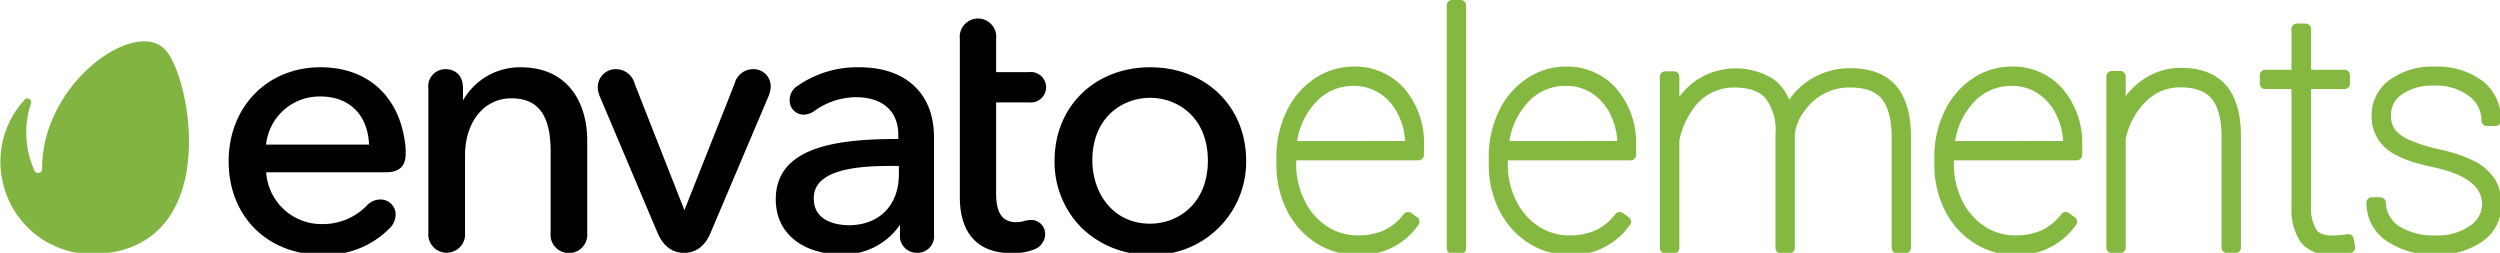
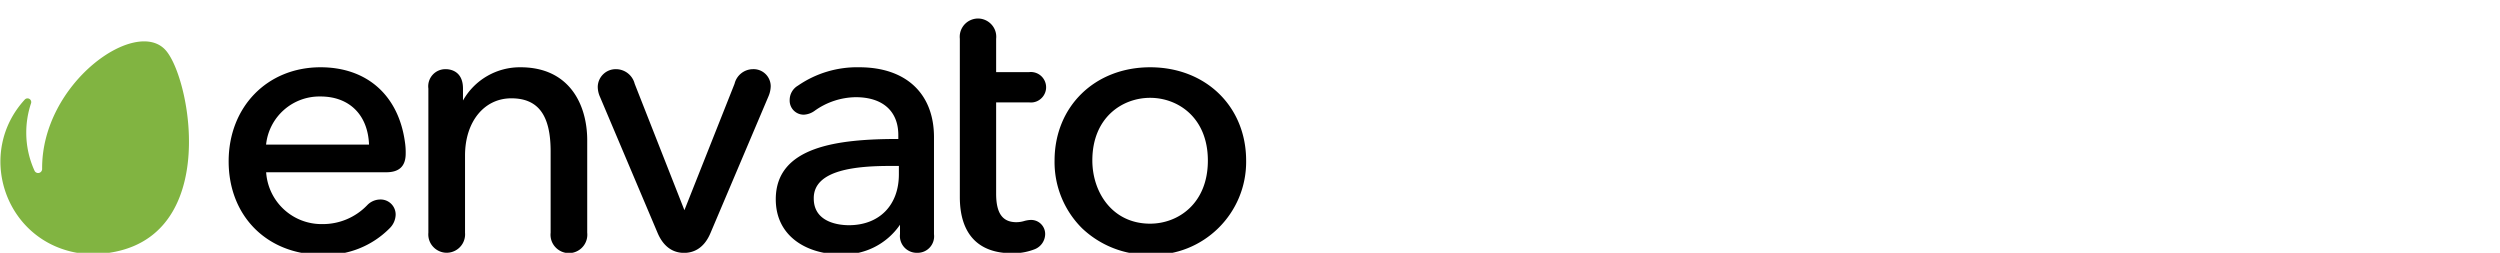
<svg xmlns="http://www.w3.org/2000/svg" class="N5XsSUTV jZikmnpn" tabindex="" viewBox="0 0 356 36" aria-label="Envato Elements">
  <title>Envato Elements</title>
  <path fill="#81b441" d="M23.64 7.21C19.45 2.3 5.89 11.82 6 24.07a.579.579 0 0 1-.57.57.58.58 0 0 1-.49-.28 12.998 12.998 0 0 1-1.2-5.47 13.138 13.138 0 0 1 .68-4.18.53.53 0 0 0-.9-.52c-6.828 7.452-3.028 19.502 6.84 21.689.929.206 1.878.31 2.83.311 18.46-.37 14.19-24.6 10.45-28.98z" />
  <path class="fRLva5cN" d="M177.45 22.87c.095 7.548-6.125 13.65-13.67 13.41a13.759 13.759 0 0 1-9.7-3.78 13.287 13.287 0 0 1-3.91-9.63c0-7.7 5.73-13.29 13.61-13.29 7.92 0 13.67 5.59 13.67 13.29zm-5.45 0c0-6.13-4.26-8.94-8.22-8.94-3.96 0-8.23 2.79-8.23 8.92 0 4.49 2.82 9 8.23 9 3.97 0 8.22-2.85 8.22-8.98zm-30.15-8.29v13c0 2.77.89 4.06 2.89 4.06a3.91 3.91 0 0 0 1.08-.16c.302-.091.615-.144.93-.16a2 2 0 0 1 2.08 2.08 2.35 2.35 0 0 1-1.44 2.07 8.378 8.378 0 0 1-3.29.59c-4.85 0-7.42-2.8-7.42-8V5.52a2.6 2.6 0 0 1 1.534-2.657c1.831-.809 3.851.667 3.636 2.657v4.75h4.69a2.169 2.169 0 0 1 2.248 1.298c.66 1.535-.589 3.208-2.248 3.012zM133 19.54v13.81a2.35 2.35 0 0 1-2.39 2.65 2.4 2.4 0 0 1-2.45-2.68V32a9.72 9.72 0 0 1-8.47 4.22c-4.59 0-9.22-2.42-9.22-7.84 0-7.53 8.8-8.59 17.45-8.59v-.56c0-3.39-2.21-5.39-6.06-5.39a10.254 10.254 0 0 0-5.86 1.94c-.451.332-.99.524-1.55.55a2 2 0 0 1-2-2.08 2.37 2.37 0 0 1 1.17-2.05 14.831 14.831 0 0 1 8.74-2.62c6.64 0 10.64 3.73 10.64 9.96zm-17.12 8.73c0 3.52 3.82 3.8 5 3.8 4.33 0 7.12-2.84 7.12-7.24v-1.2h-1.14c-4.74 0-11.04.48-10.98 4.64zm-6.13-15.98a3.852 3.852 0 0 1-.32 1.43l-8.26 19.47c-.98 2.33-2.58 2.82-3.76 2.82-1.18 0-2.76-.49-3.76-2.82l-8.2-19.37a3.556 3.556 0 0 1-.33-1.47 2.56 2.56 0 0 1 2.61-2.5 2.76 2.76 0 0 1 2.65 2.08l7.08 18 7.14-18a2.72 2.72 0 0 1 2.6-2.08 2.44 2.44 0 0 1 2.55 2.44zm-26.13 7.62v13.23a2.62 2.62 0 0 1-1.545 2.676c-1.844.816-3.881-.671-3.665-2.676V21.55c0-5.08-1.72-7.55-5.6-7.55s-6.59 3.35-6.59 8.14v11a2.62 2.62 0 0 1-1.503 2.603c-1.828.852-3.893-.594-3.717-2.603V12.61a2.44 2.44 0 0 1 2.48-2.76c.45 0 2.45.13 2.45 2.76v1.7a9.3 9.3 0 0 1 8.19-4.73c6.99 0 9.48 5.34 9.5 10.33zm-25.96.3a9.61 9.61 0 0 1 .11 1.66c0 1.79-.91 2.66-2.77 2.66H37.9a7.9 7.9 0 0 0 8 7.38 8.749 8.749 0 0 0 6.37-2.67 2.587 2.587 0 0 1 1.83-.83 2.14 2.14 0 0 1 2.24 2.19 2.808 2.808 0 0 1-.83 1.88 12.761 12.761 0 0 1-9.61 3.8c-7.9 0-13.34-5.54-13.34-13.3 0-7.76 5.5-13.4 13.08-13.4 6.6 0 11.1 3.98 12.02 10.63zm-19.77.38h14.66c-.16-4.23-2.8-6.85-6.91-6.85a7.64 7.64 0 0 0-7.75 6.85z" />
-   <path fill="#84b840" d="M355.3 25.53a6.757 6.757 0 0 1 .9 3.57 6.261 6.261 0 0 1-2.68 5.26 10.94 10.94 0 0 1-6.65 1.91 11.659 11.659 0 0 1-7.07-2 6.48 6.48 0 0 1-2.82-5.41.77.77 0 0 1 .76-.77h1.22a.77.77 0 0 1 .77.72 4.251 4.251 0 0 0 1.93 3.42 9.155 9.155 0 0 0 5.21 1.29 7.89 7.89 0 0 0 4.84-1.37 3.708 3.708 0 0 0 1.74-3.06c0-2.57-2.32-4.29-7-5.29-3.2-.66-5.38-1.55-6.68-2.66a5.998 5.998 0 0 1-2.05-4.76 6.118 6.118 0 0 1 2.57-5 10.245 10.245 0 0 1 6.36-1.89 10.744 10.744 0 0 1 6.81 2 6.88 6.88 0 0 1 2.68 5.68.77.77 0 0 1-.77.77h-1.24a.76.76 0 0 1-.77-.77 4.271 4.271 0 0 0-1.78-3.5 7.758 7.758 0 0 0-4.93-1.48 7.578 7.578 0 0 0-4.61 1.25 3.441 3.441 0 0 0-1.56 2.87c-.05.746.139 1.489.54 2.12a5.37 5.37 0 0 0 2 1.46 22.256 22.256 0 0 0 4.43 1.4 20.61 20.61 0 0 1 5 1.71 7.378 7.378 0 0 1 2.84 2.56zm-20.14 8.44l.2 1.15a.77.77 0 0 1-.49.86 9.004 9.004 0 0 1-2.81.32 5.268 5.268 0 0 1-4.42-1.78 8.32 8.32 0 0 1-1.33-5.12V12.68h-3.74a.77.77 0 0 1-.77-.76V10.7a.77.77 0 0 1 .77-.77h3.74V4.12a.77.77 0 0 1 .77-.77h1.24a.78.78 0 0 1 .77.77v5.81h4.77a.77.77 0 0 1 .77.77v1.22a.77.77 0 0 1-.77.76h-4.77v16.56a6.29 6.29 0 0 0 .71 3.4c.65.96 2.04 1.06 4.49.71a.77.77 0 0 1 .87.62zM310.59 9.66c2.83 0 5.01.87 6.4 2.49 1.39 1.62 2.12 4.04 2.12 7.2v15.91a.78.78 0 0 1-.77.77h-1.22a.77.77 0 0 1-.77-.77V19.34c-.01-2.41-.53-4.24-1.42-5.3-.89-1.06-2.41-1.6-4.41-1.6a6.787 6.787 0 0 0-4.93 2 10.6 10.6 0 0 0-2.89 5.31v15.51a.77.77 0 0 1-.77.77h-1.21a.77.77 0 0 1-.77-.77V10.88a.77.77 0 0 1 .77-.77h1.21a.77.77 0 0 1 .77.77v2.8a10.81 10.81 0 0 1 2.3-2.23 9.494 9.494 0 0 1 5.58-1.79zm-16.88 2.98a11.854 11.854 0 0 1 2.79 8.15v1.27a.78.78 0 0 1-.77.77h-17.5v.55a11.501 11.501 0 0 0 1.17 5.16 9.128 9.128 0 0 0 3.18 3.67 7.812 7.812 0 0 0 4.34 1.31 8.997 8.997 0 0 0 3.85-.74 7.791 7.791 0 0 0 2.78-2.3.77.77 0 0 1 1.05-.15l.85.61a.76.76 0 0 1 .19 1.06 10 10 0 0 1-8.74 4.29 10.616 10.616 0 0 1-5.83-1.71 11.697 11.697 0 0 1-4.14-4.66 14.341 14.341 0 0 1-1.48-6.5v-1a14.9 14.9 0 0 1 1.43-6.53 11.51 11.51 0 0 1 4-4.7 9.87 9.87 0 0 1 5.59-1.71 9.3 9.3 0 0 1 7.24 3.16zm.08 7.44a9.553 9.553 0 0 0-1-3.79 7.475 7.475 0 0 0-2.61-3 6.653 6.653 0 0 0-3.7-1.06 7.17 7.17 0 0 0-5.48 2.41 10.338 10.338 0 0 0-2.6 5.45zM263.54 9.71c2.84 0 5.05.86 6.45 2.49 1.4 1.63 2.13 4.04 2.13 7.19V35.3a.76.76 0 0 1-.77.77h-1.21a.76.76 0 0 1-.77-.77V19.5c0-2.44-.5-4.34-1.43-5.44-.93-1.1-2.37-1.6-4.46-1.6a7.698 7.698 0 0 0-6.43 3.23 6.791 6.791 0 0 0-1.47 3.46V35.3a.76.76 0 0 1-.76.77h-1.22a.76.76 0 0 1-.77-.77V18.99a7.377 7.377 0 0 0-1.42-5c-.9-1.02-2.41-1.53-4.48-1.53a7 7 0 0 0-5.93 3.21 11.202 11.202 0 0 0-1.86 4.33v15.3a.77.77 0 0 1-.77.77h-1.24a.76.76 0 0 1-.77-.77V10.92a.76.76 0 0 1 .77-.76h1.24a.77.77 0 0 1 .77.76v2.87a10.085 10.085 0 0 1 2.32-2.29 10.14 10.14 0 0 1 11-.28 6.509 6.509 0 0 1 2.32 3 9.914 9.914 0 0 1 2.9-2.83 10.648 10.648 0 0 1 5.87-1.68zm-33.35 2.93a11.854 11.854 0 0 1 2.79 8.15v1.27a.77.77 0 0 1-.77.77h-17.5v.55a11.472 11.472 0 0 0 1.17 5.16 9.128 9.128 0 0 0 3.18 3.67 7.812 7.812 0 0 0 4.34 1.31 8.997 8.997 0 0 0 3.85-.74 7.706 7.706 0 0 0 2.78-2.3.77.77 0 0 1 1.05-.15l.86.61a.77.77 0 0 1 .18 1.06 10 10 0 0 1-8.67 4.29 10.616 10.616 0 0 1-5.83-1.71 11.697 11.697 0 0 1-4.14-4.66 14.341 14.341 0 0 1-1.48-6.5v-1a14.908 14.908 0 0 1 1.41-6.53 11.51 11.51 0 0 1 4-4.7A9.87 9.87 0 0 1 223 9.48a9.278 9.278 0 0 1 7.19 3.16zm.12 7.44a9.553 9.553 0 0 0-1-3.79 7.405 7.405 0 0 0-2.61-3 6.653 6.653 0 0 0-3.7-1.06 7.17 7.17 0 0 0-5.48 2.41 10.265 10.265 0 0 0-2.58 5.45zM208.77.77v34.61a.76.76 0 0 1-.77.76h-1.21a.76.76 0 0 1-.77-.76V.77a.76.76 0 0 1 .77-.77H208a.76.76 0 0 1 .77.77zm-16.008 8.71A9.303 9.303 0 0 1 200 12.64a11.85 11.85 0 0 1 2.77 8.15v1.27a.78.78 0 0 1-.77.77h-17.42v.55a11.507 11.507 0 0 0 1.18 5.16 9.002 9.002 0 0 0 3.18 3.67 7.812 7.812 0 0 0 4.34 1.31 9.045 9.045 0 0 0 3.85-.74 7.676 7.676 0 0 0 2.77-2.3.78.78 0 0 1 1.06-.15l.85.61A.76.76 0 0 1 202 32a10.001 10.001 0 0 1-8.79 4.29c-2.071.008-4.1-.586-5.84-1.71a11.757 11.757 0 0 1-4.13-4.66 14.341 14.341 0 0 1-1.48-6.5v-1a14.9 14.9 0 0 1 1.43-6.53 11.44 11.44 0 0 1 4-4.7 9.87 9.87 0 0 1 5.572-1.71zm7.318 10.6a9.392 9.392 0 0 0-1-3.79 7.329 7.329 0 0 0-2.61-3 6.71 6.71 0 0 0-3.69-1.06 7.158 7.158 0 0 0-5.48 2.41 10.338 10.338 0 0 0-2.59 5.45z" />
</svg>